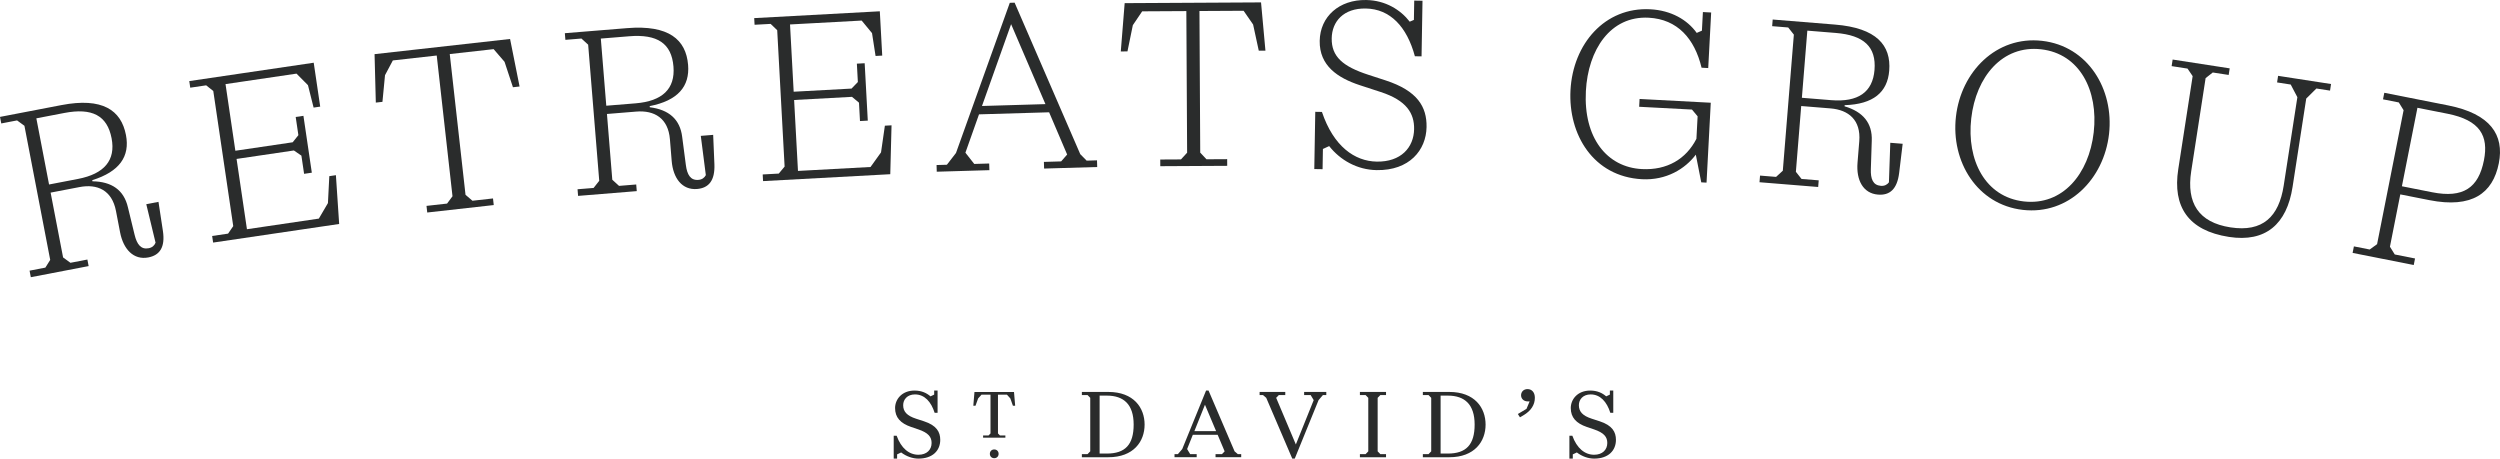
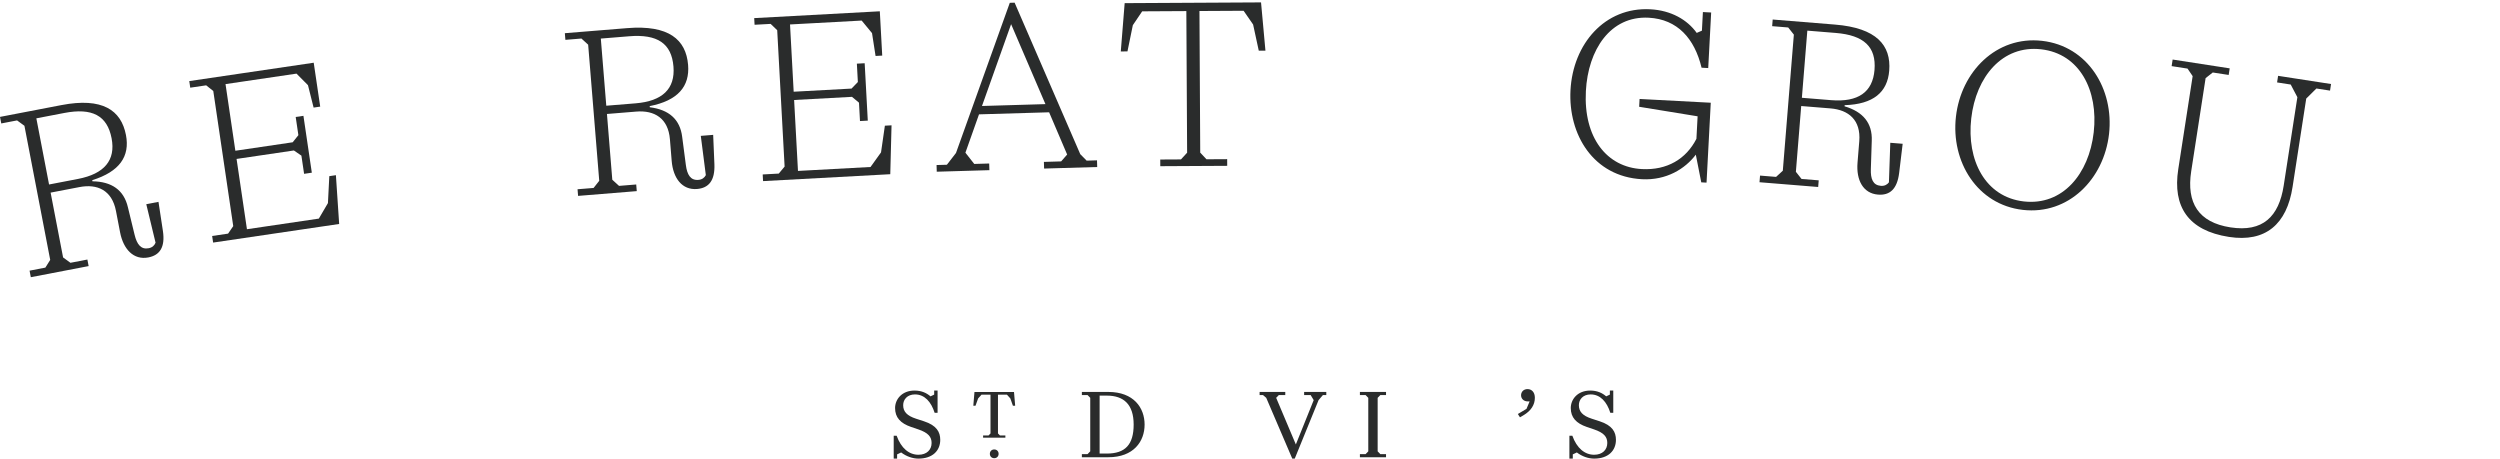
<svg xmlns="http://www.w3.org/2000/svg" width="447" height="82" viewBox="0 0 447 82" fill="none">
  <path d="M280.608 82V77.906H281.134C281.94 80.158 283.371 81.309 285.032 81.309C286.512 81.309 287.384 80.421 287.384 79.205C287.384 78.119 286.792 77.379 284.999 76.771L283.733 76.343C281.808 75.686 280.854 74.633 280.854 72.956C280.854 71.427 282.039 69.832 284.341 69.832C285.608 69.832 286.529 70.292 287.187 70.868L287.845 70.555V69.832H288.453V73.811H287.927C287.302 71.838 286.134 70.522 284.407 70.522C283.042 70.522 282.302 71.427 282.302 72.446C282.302 73.597 282.976 74.337 284.604 74.864L286.019 75.324C288.289 76.064 288.93 77.248 288.93 78.645C288.93 80.569 287.565 82 285.032 82C283.996 82 282.861 81.605 281.94 80.898L281.216 81.243V82H280.608Z" fill="#2A2C2C" />
  <path d="M271.769 74.617L271.391 74.025L272.937 73.104L273.496 71.772H273.167C272.427 71.772 271.966 71.279 271.966 70.671C271.966 70.095 272.394 69.569 273.118 69.569C273.94 69.569 274.433 70.21 274.433 71.115C274.433 72.348 273.792 73.433 272.361 74.272L271.769 74.617Z" fill="#2A2C2C" />
-   <path d="M254.406 81.754V81.194H255.425L255.902 80.701V71.131L255.425 70.638H254.406V70.079H259.142C263.665 70.079 265.623 72.907 265.623 75.916C265.623 78.925 263.665 81.754 259.142 81.754H254.406ZM257.58 81.096H258.879C262.136 81.096 263.665 79.517 263.665 75.916C263.665 72.315 261.889 70.736 258.879 70.736H257.58V81.096Z" fill="#2A2C2C" />
  <path d="M243.151 81.754V81.194H244.171L244.648 80.701V71.131L244.171 70.638H243.151V70.079H247.822V70.638H246.802L246.325 71.131V80.701L246.802 81.194H247.822V81.754H243.151Z" fill="#2A2C2C" />
  <path d="M231.057 82L226.402 71.131L225.826 70.638H225.218V70.079H229.807V70.638H228.655L228.178 71.131L231.698 79.468L234.889 71.542L234.346 70.638H233.178V70.079H237.142V70.638H236.534L235.761 71.542L231.501 82H231.057Z" fill="#2A2C2C" />
-   <path d="M210.004 81.753V81.194H210.612L211.385 80.29L215.645 69.832H216.089L220.744 80.701L221.319 81.194H221.928V81.753H217.339V81.194H218.49L218.967 80.701L217.717 77.741H213.277L212.257 80.29L212.8 81.194H213.967V81.753H210.004ZM213.556 77.083H217.438L215.448 72.364L213.556 77.083Z" fill="#2A2C2C" />
  <path d="M193.438 81.754V81.194H194.458L194.935 80.701V71.131L194.458 70.638H193.438V70.079H198.175C202.698 70.079 204.655 72.907 204.655 75.916C204.655 78.925 202.698 81.754 198.175 81.754H193.438ZM196.612 81.096H197.912C201.168 81.096 202.698 79.517 202.698 75.916C202.698 72.315 200.921 70.736 197.912 70.736H196.612V81.096Z" fill="#2A2C2C" />
  <path d="M159.794 82V77.906H160.32C161.126 80.158 162.557 81.309 164.218 81.309C165.698 81.309 166.57 80.421 166.57 79.205C166.57 78.119 165.978 77.379 164.185 76.771L162.919 76.343C160.994 75.686 160.041 74.633 160.041 72.956C160.041 71.427 161.225 69.832 163.527 69.832C164.794 69.832 165.715 70.292 166.373 70.868L167.031 70.555V69.832H167.639V73.811H167.113C166.488 71.838 165.32 70.522 163.593 70.522C162.228 70.522 161.488 71.427 161.488 72.446C161.488 73.597 162.162 74.337 163.791 74.864L165.205 75.324C167.475 76.064 168.116 77.248 168.116 78.645C168.116 80.569 166.751 82 164.218 82C163.182 82 162.047 81.605 161.126 80.898L160.402 81.243V82H159.794Z" fill="#2A2C2C" />
  <path d="M175.778 78.259V77.857H176.757L177.102 77.5V70.57H175.49L174.891 71.238L174.419 72.55H174.028L174.235 70.087H181.304L181.512 72.55H181.109L180.648 71.238L180.038 70.57H178.438V77.5L178.783 77.857H179.762V78.259H175.778Z" fill="#2A2C2C" />
  <path d="M177.769 81.926C177.308 81.926 176.986 81.592 176.986 81.143C176.986 80.695 177.308 80.361 177.769 80.361C178.229 80.361 178.552 80.695 178.552 81.143C178.552 81.592 178.229 81.926 177.769 81.926Z" fill="#2A2C2C" />
-   <path d="M420.646 45.222L420.878 44.053L423.701 44.611L425.022 43.657L429.763 19.703L428.905 18.318L426.082 17.76L426.313 16.59L437.729 18.848C445.312 20.349 447.787 24.149 446.79 29.19C445.72 34.593 441.96 37.286 434.376 35.786L429.173 34.756L427.321 44.112L428.179 45.497L431.809 46.215L431.578 47.385L420.646 45.222ZM429.46 33.304L434.865 34.374C440.432 35.475 443.154 33.583 444.127 28.663C444.989 24.308 443.451 21.489 437.603 20.332L432.238 19.271L429.46 33.304Z" fill="#2A2C2C" />
  <path d="M398.544 42.361C391.23 41.23 388.441 36.931 389.471 30.268L392.046 13.611L391.131 12.264L388.287 11.824L388.469 10.646L398.669 12.222L398.487 13.4L395.642 12.961L394.363 13.969L391.788 30.626C390.915 36.273 393.079 39.769 398.808 40.654C404.579 41.546 407.466 38.748 408.326 33.182L410.77 17.378L409.58 15.114L407.142 14.738L407.324 13.559L416.792 15.023L416.61 16.201L414.172 15.824L412.355 17.623L409.911 33.427C408.881 40.089 405.087 43.371 398.544 42.361Z" fill="#2A2C2C" />
  <path d="M361.692 37.529C353.52 36.601 348.807 28.909 349.721 20.862C350.634 12.816 356.952 6.375 365.123 7.302C373.295 8.23 378.008 15.922 377.094 23.968C376.181 32.015 369.863 38.456 361.692 37.529ZM352.458 21.173C351.609 28.648 354.959 35.234 361.863 36.017C368.768 36.801 373.508 31.133 374.357 23.658C375.206 16.183 371.856 9.597 364.952 8.814C358.047 8.03 353.307 13.698 352.458 21.173Z" fill="#2A2C2C" />
  <path d="M335.788 34.795C333.124 34.58 331.873 32.21 332.125 29.096L332.438 25.244C332.743 21.474 330.54 19.646 327.302 19.384L322.056 18.958L321.103 30.718L322.113 31.996L325.187 32.245L325.09 33.433L314.598 32.583L314.695 31.395L317.564 31.627L318.766 30.529L320.741 6.19L319.73 4.912L316.862 4.679L316.958 3.491L328.106 4.395C335.524 4.996 338.16 8.097 337.791 12.645C337.479 16.497 334.953 18.643 329.825 18.805L329.808 19.009C333.112 19.978 334.804 22.013 334.671 25.178L334.508 30.237C334.447 32.006 334.893 33.114 336.287 33.227C336.942 33.281 337.416 33.03 337.74 32.603L337.984 25.529L340.197 25.708L339.567 30.936C339.208 33.835 337.878 34.965 335.788 34.795ZM322.176 17.483L327.422 17.909C332.217 18.297 334.839 16.489 335.161 12.514C335.497 8.376 333.273 6.299 328.232 5.89L323.15 5.478L322.176 17.483Z" fill="#2A2C2C" />
-   <path d="M293.591 32.044C284.886 31.583 280.384 24.059 280.803 16.136C281.242 7.844 286.945 1.229 295.075 1.659C298.812 1.857 301.688 3.532 303.375 5.885L304.302 5.482L304.478 2.156L305.956 2.235L305.431 12.169L304.24 12.106C302.992 6.894 299.922 3.439 294.789 3.167C287.932 2.805 283.945 8.892 283.555 16.282C283.112 24.656 287.322 29.901 293.564 30.231C298.08 30.47 301.483 28.427 303.32 24.819L303.533 20.796L302.526 19.59L293.082 19.091L293.156 17.695L305.885 18.368L305.129 32.654L304.185 32.604L303.212 27.654C301.307 30.188 297.944 32.274 293.591 32.044Z" fill="#2A2C2C" />
-   <path d="M234.995 30.227L235.17 19.993L236.362 20.013C238.437 26.174 242.216 28.829 246.163 28.896C250.48 28.97 252.786 26.378 252.842 23.09C252.89 20.295 251.531 17.969 246.869 16.451L243.147 15.236C239.18 13.935 235.887 11.741 235.962 7.302C236.037 2.945 239.461 -0.08 244.271 0.002C247.724 0.061 250.41 1.751 252.06 3.876L252.805 3.56L252.864 0.107L254.344 0.132L254.174 10.079L252.982 10.059C251.551 4.772 248.562 1.596 244.204 1.522C240.216 1.454 238.16 3.844 238.109 6.845C238.053 10.133 240.12 11.895 244.66 13.37L247.727 14.368C253.452 16.234 255.131 19.1 255.069 22.717C254.999 26.827 252.016 30.517 246.137 30.417C242.642 30.358 239.629 28.62 237.656 26.12L236.537 26.635L236.476 30.252L234.995 30.227Z" fill="#2A2C2C" />
+   <path d="M293.591 32.044C284.886 31.583 280.384 24.059 280.803 16.136C281.242 7.844 286.945 1.229 295.075 1.659C298.812 1.857 301.688 3.532 303.375 5.885L304.302 5.482L304.478 2.156L305.956 2.235L305.431 12.169L304.24 12.106C302.992 6.894 299.922 3.439 294.789 3.167C287.932 2.805 283.945 8.892 283.555 16.282C283.112 24.656 287.322 29.901 293.564 30.231C298.08 30.47 301.483 28.427 303.32 24.819L303.533 20.796L293.082 19.091L293.156 17.695L305.885 18.368L305.129 32.654L304.185 32.604L303.212 27.654C301.307 30.188 297.944 32.274 293.591 32.044Z" fill="#2A2C2C" />
  <path d="M207.459 29.715L207.453 28.523L211.153 28.503L212.257 27.305L212.118 1.982L204.223 2.026L202.551 4.501L201.59 9.193L200.398 9.2L201.09 0.563L225.473 0.429L226.261 9.058L225.068 9.064L224.056 4.383L222.357 1.926L214.462 1.969L214.601 27.292L215.717 28.478L219.418 28.458L219.425 29.65L207.459 29.715Z" fill="#2A2C2C" />
  <path d="M167.491 30.702L167.456 29.51L169.305 29.456L170.93 27.352L180.55 0.502L181.413 0.477L193.15 27.564L194.295 28.723L196.144 28.669L196.179 29.861L186.685 30.139L186.65 28.948L189.732 28.857L190.807 27.633L187.582 20.078L175.047 20.446L172.615 27.303L174.196 29.313L176.868 29.234L176.903 30.426L167.491 30.702ZM175.579 18.95L186.923 18.617L180.785 4.32L175.579 18.95Z" fill="#2A2C2C" />
  <path d="M136.435 32.382L136.37 31.192L139.244 31.036L140.288 29.785L138.965 5.402L137.791 4.272L134.917 4.428L134.853 3.238L157.312 2.019L157.742 9.941L156.551 10.006L155.918 5.923L154.066 3.677L141.256 4.372L141.909 16.399L152.256 15.838L153.386 14.665L153.208 11.381L154.604 11.306L155.161 21.568L153.765 21.643L153.587 18.36L152.336 17.316L141.989 17.877L142.678 30.561L155.652 29.857L157.528 27.244L158.216 22.472L159.407 22.408L159.181 31.148L136.435 32.382Z" fill="#2A2C2C" />
  <path d="M124.631 33.792C121.967 34.009 120.349 31.872 120.096 28.758L119.782 24.906C119.476 21.137 117.006 19.688 113.769 19.951L108.523 20.378L109.479 32.137L110.682 33.235L113.756 32.985L113.853 34.173L103.361 35.026L103.265 33.838L106.133 33.605L107.143 32.327L105.163 7.989L103.96 6.89L101.091 7.124L100.995 5.935L112.142 5.029C119.56 4.426 122.662 7.061 123.032 11.609C123.346 15.46 121.199 17.986 116.164 18.973L116.181 19.177C119.598 19.601 121.596 21.336 121.975 24.48L122.631 29.5C122.856 31.255 123.476 32.277 124.869 32.164C125.525 32.111 125.953 31.787 126.203 31.313L125.302 24.293L127.515 24.113L127.736 29.374C127.85 32.293 126.721 33.622 124.631 33.792ZM108.403 18.902L113.649 18.476C118.444 18.086 120.739 15.879 120.416 11.904C120.079 7.766 117.549 6.074 112.508 6.484L107.426 6.897L108.403 18.902Z" fill="#2A2C2C" />
-   <path d="M76.39 37.997L76.258 36.812L79.935 36.4L80.906 35.092L78.087 9.926L70.241 10.805L68.84 13.444L68.381 18.211L67.196 18.343L66.971 9.682L91.202 6.969L92.899 15.465L91.714 15.598L90.212 11.051L88.262 8.787L80.416 9.666L83.235 34.831L84.471 35.892L88.149 35.481L88.281 36.665L76.39 37.997Z" fill="#2A2C2C" />
  <path d="M38.106 43.373L37.932 42.193L40.78 41.773L41.704 40.431L38.136 16.275L36.864 15.257L34.016 15.678L33.842 14.498L56.093 11.214L57.252 19.063L56.072 19.237L55.065 15.23L53.014 13.164L40.323 15.038L42.082 26.953L52.333 25.44L53.351 24.168L52.87 20.915L54.253 20.71L55.755 30.877L54.372 31.081L53.891 27.828L52.549 26.904L42.299 28.417L44.154 40.984L57.009 39.086L58.636 36.311L58.88 31.496L60.06 31.322L60.642 40.046L38.106 43.373Z" fill="#2A2C2C" />
  <path d="M26.52 46.029C23.896 46.533 22.056 44.584 21.466 41.516L20.736 37.721C20.022 34.007 17.41 32.835 14.22 33.448L9.051 34.441L11.279 46.027L12.594 46.988L15.623 46.406L15.848 47.577L5.511 49.563L5.286 48.393L8.112 47.85L8.977 46.469L4.367 22.49L3.052 21.529L0.225 22.072L0 20.901L10.983 18.791C18.292 17.386 21.662 19.669 22.523 24.15C23.253 27.944 21.394 30.688 16.495 32.215L16.534 32.417C19.977 32.467 22.151 33.975 22.87 37.06L24.067 41.979C24.482 43.699 25.208 44.648 26.581 44.384C27.227 44.26 27.617 43.892 27.814 43.394L26.156 36.512L28.337 36.093L29.128 41.299C29.558 44.189 28.58 45.633 26.52 46.029ZM8.772 32.988L13.941 31.994C18.665 31.087 20.707 28.643 19.954 24.727C19.171 20.65 16.472 19.243 11.505 20.197L6.498 21.159L8.772 32.988Z" fill="#2A2C2C" />
</svg>